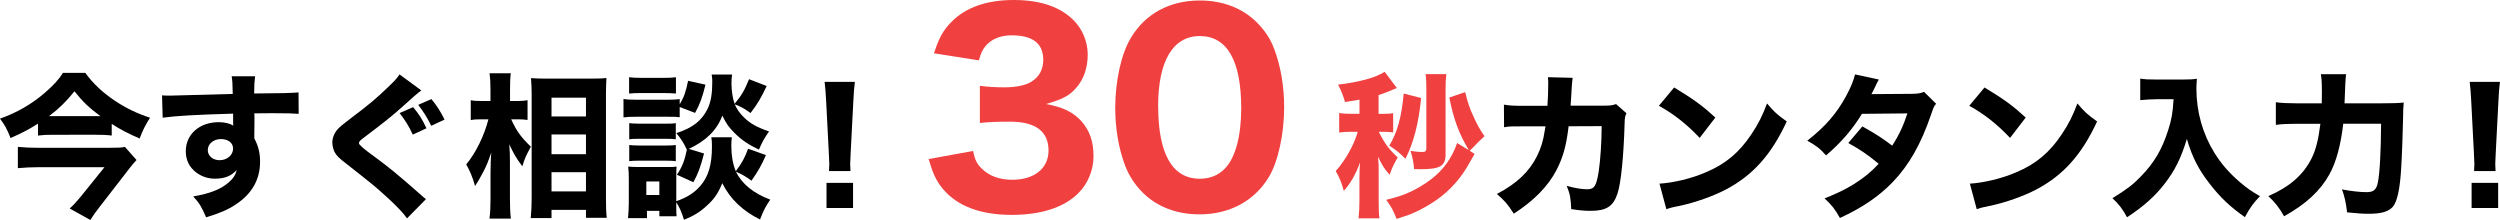
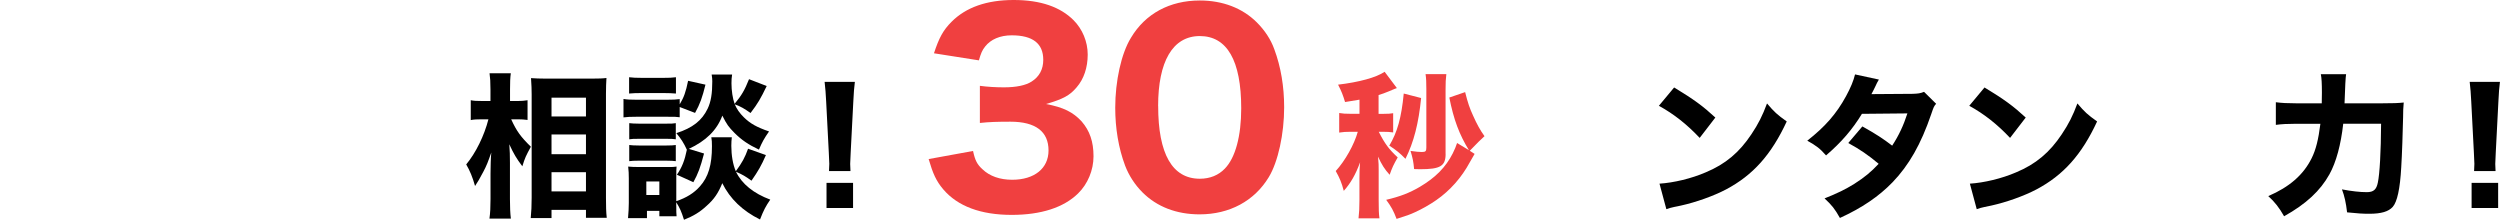
<svg xmlns="http://www.w3.org/2000/svg" viewBox="0 0 512.36 45.08">
  <defs>
    <style>.d{fill:#f04040;}</style>
  </defs>
  <g id="a" />
  <g id="b">
    <g id="c">
      <g>
-         <path d="M7.79,25.33c-1.94,1.24-3.31,1.94-5.63,2.96-.7-1.81-1.18-2.67-2.16-3.97,3.47-1.24,6.42-2.93,9.13-5.25,1.81-1.56,2.96-2.8,3.75-4.13h4.61c1.59,2.19,3.47,3.97,6.07,5.72,2.32,1.53,4.39,2.54,7.19,3.47-.92,1.43-1.53,2.64-2.13,4.26-2.29-.99-3.82-1.78-5.72-2.99v2.38c-1.02-.13-2.07-.16-3.24-.16H10.94c-1.34,0-2.13,.03-3.15,.16v-2.45Zm20.19,7.47c-.35,.35-1.02,1.14-1.46,1.72l-6.01,7.76c-.79,.99-1.27,1.68-2,2.8l-4.23-2.35c.79-.7,1.46-1.46,2.39-2.58l4.74-5.88H7.73c-1.34,0-2.58,.06-4.07,.19v-4.36c1.37,.13,2.64,.19,4.1,.19h14.66c1.78,0,2.58-.03,3.18-.19l2.38,2.7Zm-8.08-9h.67c-2.29-1.69-3.62-2.96-5.31-5.09-1.69,2.1-3.12,3.5-5.21,5.09h9.86Z" />
-         <path d="M33.2,19.54c.76,.06,1.08,.06,1.65,.06,.7,0,3.88-.1,12.85-.35-.06-2.38-.06-2.54-.22-3.62h4.8c-.16,1.37-.16,1.43-.19,3.53,5.37-.03,7.82-.1,9.09-.22l.03,4.39c-1.37-.09-2.13-.13-5.53-.13-1.69,0-1.94,0-3.56,.03l.03,.73v1.05l-.03,2.61v.73c.83,1.59,1.18,2.99,1.18,4.8,0,3.66-1.69,6.61-5.02,8.78-1.59,1.05-3.21,1.75-6.04,2.61-.92-2.16-1.34-2.86-2.64-4.29,3.37-.57,5.6-1.43,7.19-2.8,.99-.83,1.49-1.59,1.72-2.61-1.11,1.24-2.48,1.78-4.48,1.78-1.43,0-2.7-.45-3.82-1.27-1.43-1.11-2.13-2.54-2.13-4.36,0-3.47,2.8-5.95,6.74-5.95,1.24,0,2.26,.25,2.99,.7q0-.13-.03-.51v-1.94c-7.57,.22-11.7,.45-14.44,.83l-.13-4.58Zm9.38,11.19c0,1.21,1.02,2.1,2.42,2.1,1.56,0,2.77-1.05,2.77-2.39,0-1.14-.99-1.94-2.48-1.94s-2.7,.95-2.7,2.23Z" />
-         <path d="M86.35,18.53q-.8,.54-3.98,3.43c-1.62,1.5-4.1,3.47-7.66,6.14-.99,.73-1.14,.92-1.14,1.27q0,.45,3.08,2.67c3.08,2.26,5.02,3.85,9.7,7.98,.35,.32,.54,.48,.95,.79l-3.88,3.94c-.86-1.18-1.94-2.35-4.17-4.39-2.32-2.13-3.28-2.89-8.27-6.8-1.46-1.11-2.04-1.69-2.42-2.42-.25-.54-.45-1.27-.45-1.94,0-.95,.41-1.97,1.11-2.73,.45-.51,.89-.86,2.83-2.35,3.53-2.64,5.25-4.1,7.38-6.17,1.53-1.46,1.88-1.84,2.45-2.7l4.45,3.27Zm-1.75,9.06c-.83-1.78-1.49-2.83-2.7-4.42l2.77-1.21c1.27,1.53,1.88,2.51,2.73,4.33l-2.8,1.3Zm3.78-1.81c-.83-1.69-1.59-2.89-2.67-4.29l2.7-1.18c1.05,1.24,1.94,2.64,2.7,4.2l-2.73,1.27Z" />
        <path d="M104.76,24.44c1.08,2.38,1.94,3.59,4.04,5.63-1.05,1.94-1.18,2.19-1.75,4.01-1.21-1.62-1.75-2.51-2.67-4.51,.1,1.37,.13,2.19,.13,3.78v7.44c0,1.56,.06,3.02,.19,4.01h-4.39c.16-1.11,.22-2.35,.22-4.01v-5.25c0-1.37,.06-3.37,.16-4.29-.67,1.91-.95,2.67-1.65,3.98-.67,1.3-1.21,2.19-1.68,2.89-.51-1.81-1.05-3.12-1.81-4.42,1.97-2.38,3.69-5.88,4.55-9.25h-1.3c-1.02,0-1.72,.03-2.32,.16v-4.07c.6,.13,1.27,.16,2.39,.16h1.65v-2.35c0-1.62-.06-2.35-.19-3.34h4.36c-.13,.89-.16,1.88-.16,3.31v2.38h1.59c.76,0,1.4-.06,2-.16v4.04c-.64-.09-1.3-.13-1.94-.13h-1.4Zm4.01,20.26c.13-1.27,.19-2.64,.19-4.17V19.35c0-1.05-.03-1.84-.13-3.34,.89,.06,1.75,.1,2.96,.1h9.57c1.34,0,2.23-.03,2.93-.13-.06,.99-.1,1.91-.1,3.28v21.27c0,1.62,.03,3.02,.16,4.1h-4.26v-1.62h-7.06v1.68h-4.26Zm4.26-20.83h7.06v-3.85h-7.06v3.85Zm0,7.73h7.06v-4.04h-7.06v4.04Zm0,7.63h7.06v-3.94h-7.06v3.94Z" />
        <path d="M139.3,24.03c-.67-.1-1.02-.1-2.45-.1h-6.49c-1.11,0-1.84,.03-2.58,.13v-3.78c.76,.13,1.37,.16,2.58,.16h6.36c1.3,0,1.84-.03,2.58-.13v1.08c.86-1.43,1.27-2.58,1.72-4.83l3.56,.79c-.64,2.61-1.11,3.94-2.13,5.79l-3.15-1.21v2.1Zm-.7,18.22c0,1.02,0,1.53,.06,2.07h-3.53v-1.11h-2.54v1.49h-3.88c.1-1.11,.16-2.16,.16-3.12v-5.02c0-.92-.03-1.56-.13-2.42,.7,.06,1.18,.09,2.19,.09h5.85c1.08,0,1.37,0,1.88-.09-.06,.6-.06,.99-.06,2.19v4.9c2.07-.7,3.62-1.65,4.83-3.02,1.75-1.94,2.48-4.42,2.48-8.24,0-.86-.03-1.27-.13-1.84h4.2c-.06,.51-.1,1.11-.1,1.75,0,1.94,.32,3.85,.92,5.21,1.27-1.72,1.88-2.83,2.51-4.61l3.66,1.3c-.92,2.13-1.59,3.28-2.96,5.25-1.27-.92-1.78-1.21-3.18-1.84,1.21,2.51,3.62,4.45,7.03,5.72-.95,1.4-1.34,2.13-2.1,4.07-3.56-1.75-6.17-4.26-7.73-7.44-.83,2.04-1.69,3.31-3.24,4.67-1.37,1.27-2.7,2.07-4.61,2.83-.54-1.72-.86-2.42-1.59-3.59v.79Zm-9.67-26.42c.79,.09,1.37,.13,2.7,.13h4.2c1.34,0,1.91-.03,2.7-.13v3.34c-.89-.06-1.43-.1-2.7-.1h-4.2c-1.24,0-1.94,.03-2.7,.1v-3.34Zm.03,9.41c.6,.06,.99,.1,1.94,.1h5.72c.99,0,1.3,0,1.88-.1v3.31c-.6-.1-.95-.1-1.88-.1h-5.72c-1.02,0-1.34,0-1.94,.1v-3.31Zm0,4.48c.54,.06,.99,.1,1.94,.1h5.72c.99,0,1.34-.03,1.88-.1v3.31c-.44-.06-.99-.1-1.94-.1h-5.69c-.92,0-1.4,.03-1.91,.1v-3.31Zm3.5,10.24h2.67v-2.77h-2.67v2.77Zm17.58-24.68c-.1,.54-.13,1.18-.13,1.81,0,1.5,.25,3.09,.64,4.2,1.46-1.78,2.04-2.77,2.96-5.06l3.62,1.4c-1.24,2.58-1.81,3.56-3.31,5.53-1.27-.89-2-1.34-3.24-1.78,.41,.95,1.02,1.84,1.88,2.67,1.3,1.27,2.58,2,5.15,2.89-1.02,1.46-1.4,2.16-2.07,3.72-2.16-1.02-3.56-1.97-5.02-3.43-1.21-1.24-1.53-1.65-2.48-3.53-1.14,3.02-3.37,5.18-6.87,6.81l3.12,.95c-.76,2.89-1.24,4.17-2.19,5.88l-3.37-1.53c1.02-1.49,1.59-2.89,2.04-5.12-.6-1.34-1.27-2.38-2.16-3.4,3.34-1.08,5.25-2.58,6.42-5.02,.67-1.4,.95-3.08,.95-5.6,0-.41-.03-.86-.13-1.4h4.2Z" />
        <path d="M169.9,35.06c.03-.79,.06-1.14,.06-1.49q0-.41-.1-2.26l-.54-10.46c-.06-1.43-.19-2.99-.32-4.07h6.2c-.13,.92-.25,2.42-.32,4.07l-.54,10.46q-.1,1.91-.1,2.29c0,.35,.03,.67,.06,1.46h-4.42Zm-.51,7.57v-5.15h5.44v5.15h-5.44Z" />
        <path class="d" d="M199.42,30.94c.41,1.92,.83,2.74,1.91,3.73,1.5,1.45,3.62,2.17,6.11,2.17,4.55,0,7.45-2.33,7.45-6,0-3.88-2.64-5.9-7.81-5.9-2.59,0-4.35,.05-6.26,.26v-7.61c1.55,.21,3.31,.31,4.92,.31,2.54,0,4.5-.41,5.69-1.19,1.55-.98,2.38-2.48,2.38-4.45,0-3.36-2.17-5.02-6.47-5.02-2.38,0-4.29,.83-5.43,2.28-.62,.78-.88,1.4-1.29,2.85l-9.21-1.45c1.04-3.16,1.86-4.71,3.62-6.47,2.95-2.95,7.19-4.45,12.73-4.45s9.57,1.45,12.26,4.14c1.81,1.81,2.9,4.4,2.9,7.04s-.78,5.02-2.28,6.73c-1.4,1.66-2.74,2.38-6.26,3.41,3.57,.67,5.54,1.66,7.3,3.57,1.66,1.92,2.43,4.14,2.43,7.14,0,2.85-1.19,5.69-3.16,7.61-2.95,2.9-7.61,4.4-13.61,4.4-6.31,0-11.07-1.76-14.02-5.23-1.45-1.71-2.12-3.21-3-6.21l9.11-1.66Z" />
        <path class="d" d="M234.15,39.43c-1.6-1.6-2.79-3.47-3.57-5.49-1.35-3.62-2.02-7.66-2.02-11.85,0-5.48,1.24-11.12,3.21-14.33,2.95-4.97,7.97-7.66,14.13-7.66,4.66,0,8.74,1.55,11.69,4.5,1.6,1.6,2.85,3.47,3.57,5.49,1.35,3.62,2.02,7.66,2.02,11.9,0,5.43-1.24,11.18-3.16,14.33-2.95,4.86-8.02,7.61-14.18,7.61-4.71,0-8.74-1.55-11.69-4.5Zm3.21-17.7c0,9.83,2.9,14.9,8.54,14.9,2.07,0,3.83-.72,5.12-2.07,2.17-2.22,3.36-6.67,3.36-12.37,0-9.78-2.9-14.8-8.49-14.8s-8.54,5.28-8.54,14.33Z" />
        <path class="d" d="M278.59,20.43c-1.11,.19-1.49,.25-2.93,.48-.44-1.46-.7-2.13-1.43-3.56,4.29-.51,7.82-1.46,9.54-2.64l2.51,3.34q-.22,.1-.51,.19c-.19,.1-.6,.25-1.14,.48-.86,.35-1.37,.54-2.1,.76v3.85h1.08c.86,0,1.37-.03,1.91-.13v3.94c-.67-.1-1.21-.13-2-.13h-.95c1.24,2.45,2.07,3.56,3.88,5.25-.86,1.5-1.14,2.1-1.65,3.56-1.02-1.11-1.62-2.07-2.38-3.72,.13,1.43,.13,1.75,.13,2.7v6.17c0,1.91,.03,2.86,.16,3.78h-4.29c.13-1.08,.19-2.16,.19-3.78v-4.39q0-.99,.03-1.78c.03-.16,.03-.19,.1-1.53-.92,2.51-1.91,4.23-3.34,5.85-.44-1.69-.86-2.67-1.65-4.07,1.91-2.07,3.78-5.41,4.52-8.04h-1.62c-.79,0-1.34,.03-2.19,.16v-4.01c.79,.13,1.27,.16,2.32,.16h1.84v-2.89Zm23.63,11.1c-.25,.41-.35,.57-.99,1.72-1.69,3.15-4.07,5.82-6.87,7.76-1.21,.86-3.12,1.94-4.36,2.48-.95,.45-1.81,.76-3.78,1.37-.64-1.69-1.08-2.48-2.13-3.91,2.86-.67,4.74-1.4,6.87-2.64,3.24-1.91,5.34-4.04,6.77-6.87,.45-.92,.64-1.37,.89-2.13l2.42,1.46c-1.97-3.21-3.12-6.26-4.01-10.78l3.24-1.11c.57,2.26,.92,3.28,1.62,4.8,.79,1.78,1.46,2.99,2.35,4.23q-.92,.8-3.02,2.99l.99,.64Zm-10.97-11.45c-.51,5.18-1.49,9.03-3.21,12.47-1.11-1.15-1.91-1.81-3.31-2.7,1.65-2.77,2.48-5.72,2.96-10.68l3.56,.92Zm5.02,11.45c0,2.51-1.08,3.15-5.22,3.15-.29,0-.7,0-1.24-.03-.13-1.5-.29-2.26-.73-3.72,1.05,.16,1.81,.22,2.32,.22,.76,0,.92-.16,.92-.89v-12.02c0-1.37-.03-2.16-.16-3.05h4.26c-.13,.99-.16,1.75-.16,3.15v13.2Z" />
-         <path d="M317.14,21.67c.1-1.37,.16-3.02,.16-4.52,0-.48,0-.76-.06-1.33l5.06,.13q-.16,1.05-.29,3.82c-.03,.67-.06,.86-.13,1.88h7c1.18,0,1.53-.06,2.32-.32l2.13,1.88c-.29,.6-.35,.92-.38,2.19-.19,6.55-.73,12.15-1.46,14.28-.86,2.61-2.26,3.53-5.47,3.53-1.24,0-2-.06-4.01-.35-.1-2.32-.22-2.99-.92-4.77,1.72,.48,3.12,.7,4.17,.7,1.49,0,1.91-.64,2.39-3.69,.35-2.29,.6-6.23,.6-9.25l-6.77,.03c-.48,4.01-1.11,6.26-2.48,8.97-1.75,3.34-4.61,6.26-8.75,8.94-1.34-2.04-1.84-2.61-3.47-4.04,4.13-2.16,6.65-4.58,8.27-7.85,.79-1.62,1.24-3.12,1.53-5.09l.16-.92h-4.13c-3.15,0-3.21,0-4.36,.19l-.03-4.64c1.21,.22,2,.25,4.45,.25h4.48Z" />
        <path d="M343.09,17.92c4.1,2.48,5.91,3.82,8.46,6.17l-3.21,4.17c-2.64-2.8-5.31-4.9-8.36-6.58l3.12-3.75Zm-2.99,19.72c2.93-.19,6.55-1.05,9.48-2.32,4.04-1.68,6.87-4.07,9.35-7.79,1.43-2.13,2.29-3.85,3.21-6.33,1.49,1.75,2.07,2.29,4.04,3.69-3.15,6.8-6.9,11-12.43,13.93-2.54,1.34-6.2,2.64-9.25,3.31q-.79,.16-1.4,.29c-.73,.16-.92,.22-1.59,.45l-1.4-5.21Z" />
        <path d="M385.07,16.3c-.32,.54-.41,.7-.83,1.62-.29,.57-.38,.79-.7,1.37l8.4-.06c1.11-.03,1.65-.1,2.38-.41l2.48,2.45c-.45,.51-.48,.57-1.02,2.16-2.1,6.14-4.55,10.43-7.92,13.93-2.8,2.89-6.26,5.25-10.78,7.31-1.08-1.91-1.62-2.58-3.15-4.01,2.64-1.05,4.2-1.81,6.07-2.96,2.13-1.37,3.43-2.42,5.02-4.13-2.16-1.81-3.85-2.96-6.23-4.26l2.89-3.4c2.8,1.56,4.29,2.54,6.11,3.94,1.37-2.1,2.32-4.13,3.12-6.61l-9.32,.09c-1.94,3.18-4.17,5.79-7.35,8.52-1.3-1.46-1.94-1.94-3.85-3.02,3.62-2.83,5.98-5.5,7.95-9.13,.92-1.69,1.53-3.15,1.84-4.45l4.87,1.05Z" />
        <path d="M406.7,17.92c4.1,2.48,5.91,3.82,8.46,6.17l-3.21,4.17c-2.64-2.8-5.31-4.9-8.36-6.58l3.12-3.75Zm-2.99,19.72c2.93-.19,6.55-1.05,9.48-2.32,4.04-1.68,6.87-4.07,9.35-7.79,1.43-2.13,2.29-3.85,3.21-6.33,1.49,1.75,2.07,2.29,4.04,3.69-3.15,6.8-6.9,11-12.43,13.93-2.54,1.34-6.2,2.64-9.25,3.31q-.79,.16-1.4,.29c-.73,.16-.92,.22-1.59,.45l-1.4-5.21Z" />
-         <path d="M441.97,20.34c-.99,0-2.1,.06-3.34,.19v-4.42c1.02,.16,1.69,.19,3.28,.19h5.47c1.24,0,2.04-.03,2.86-.16-.06,.83-.1,1.34-.1,2,0,4.74,1.27,9.29,3.72,13.23,1.37,2.19,2.93,4.01,5.18,5.95,1.46,1.24,2.26,1.81,4.13,2.89-1.37,1.4-2.04,2.35-3.09,4.29-2.96-2.07-4.96-3.94-7.12-6.71-2.38-3.02-3.72-5.66-4.77-9.32-1.21,3.97-2.48,6.52-4.61,9.25-1.94,2.51-4.29,4.61-7.66,6.81-.83-1.59-1.68-2.7-2.99-3.91,2.99-1.84,4.23-2.8,5.82-4.45,2.77-2.86,4.32-5.5,5.6-9.48,.7-2.16,.95-3.59,1.11-6.36h-3.5Z" />
        <path d="M488.37,21.17c1.97,0,3.08-.03,4.26-.16-.1,1.27-.13,1.62-.13,3.02-.06,2.89-.22,7.66-.38,10.24-.25,4.48-.83,7.09-1.75,8.14-.86,.95-2.35,1.4-4.77,1.4-1.34,0-2.39-.06-4.58-.29-.22-1.94-.54-3.37-1.05-4.71,2,.38,3.69,.57,5.09,.57s1.97-.54,2.26-1.94c.38-1.75,.64-6.3,.67-12.08h-7.76c-.48,4.29-1.43,7.85-2.83,10.37-1.88,3.37-4.77,6.07-9.29,8.59-.99-1.75-1.91-2.93-3.24-4.13,4.36-1.88,7.19-4.36,8.87-7.73,.89-1.78,1.4-3.85,1.81-7.09h-5.15c-1.56,0-2.8,.06-3.98,.22v-4.64c1.21,.16,2.35,.22,4.07,.22h5.34c.03-.89,.03-1.43,.03-2.19,0-1.81-.06-3.02-.22-3.78h5.18q-.16,.95-.32,5.98h7.85Z" />
        <path d="M507.05,35.06c.03-.79,.06-1.14,.06-1.49q0-.41-.1-2.26l-.54-10.46c-.06-1.43-.19-2.99-.32-4.07h6.2c-.13,.92-.25,2.42-.32,4.07l-.54,10.46q-.1,1.91-.1,2.29c0,.35,.03,.67,.06,1.46h-4.42Zm-.51,7.57v-5.15h5.44v5.15h-5.44Z" />
      </g>
    </g>
  </g>
</svg>